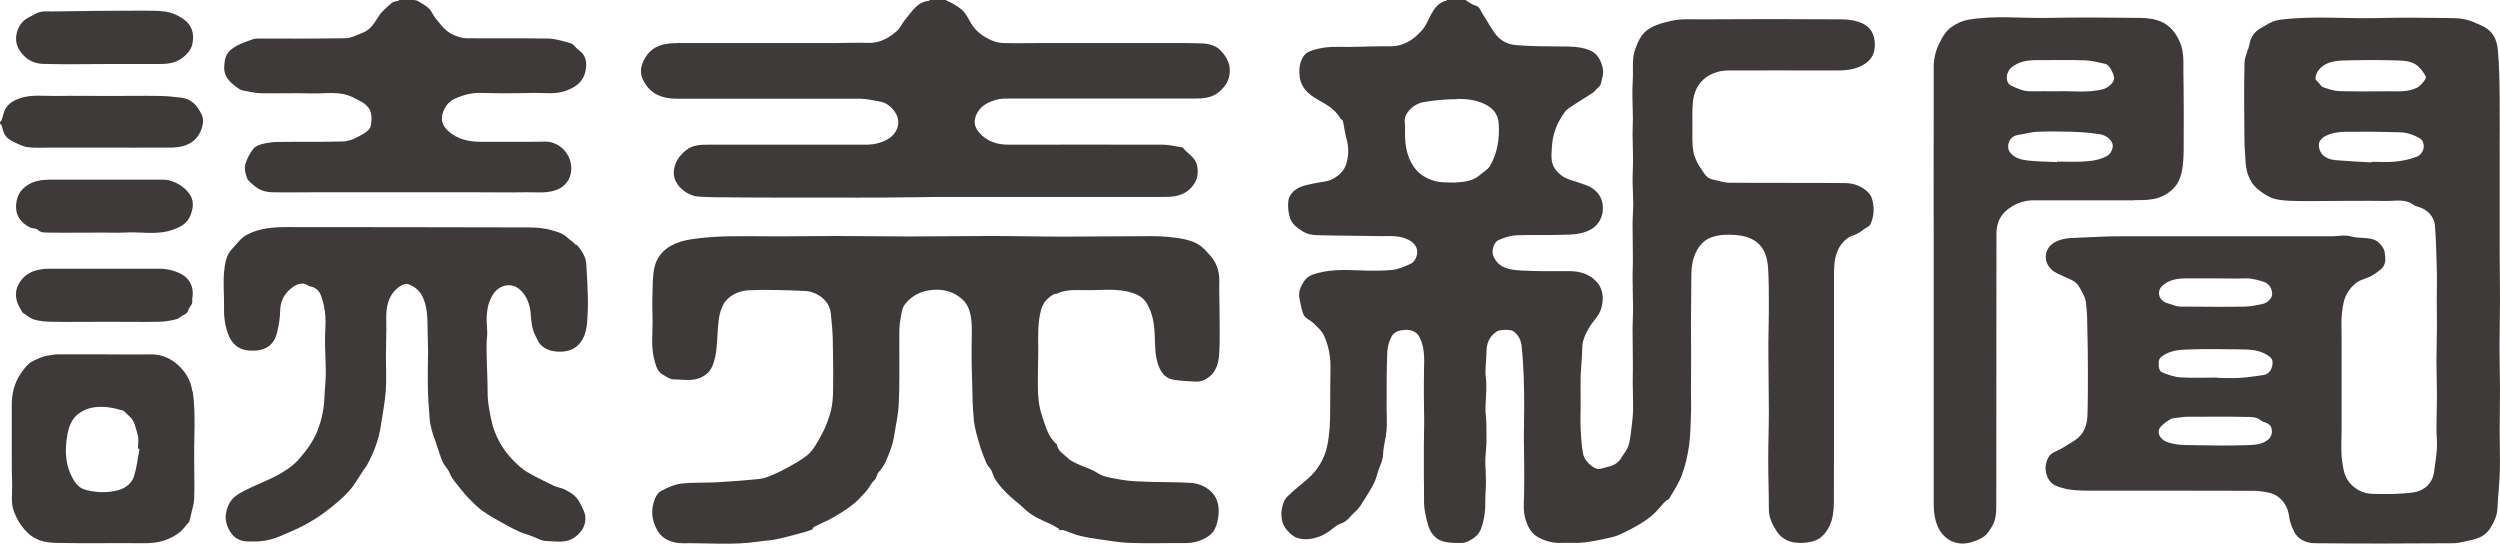
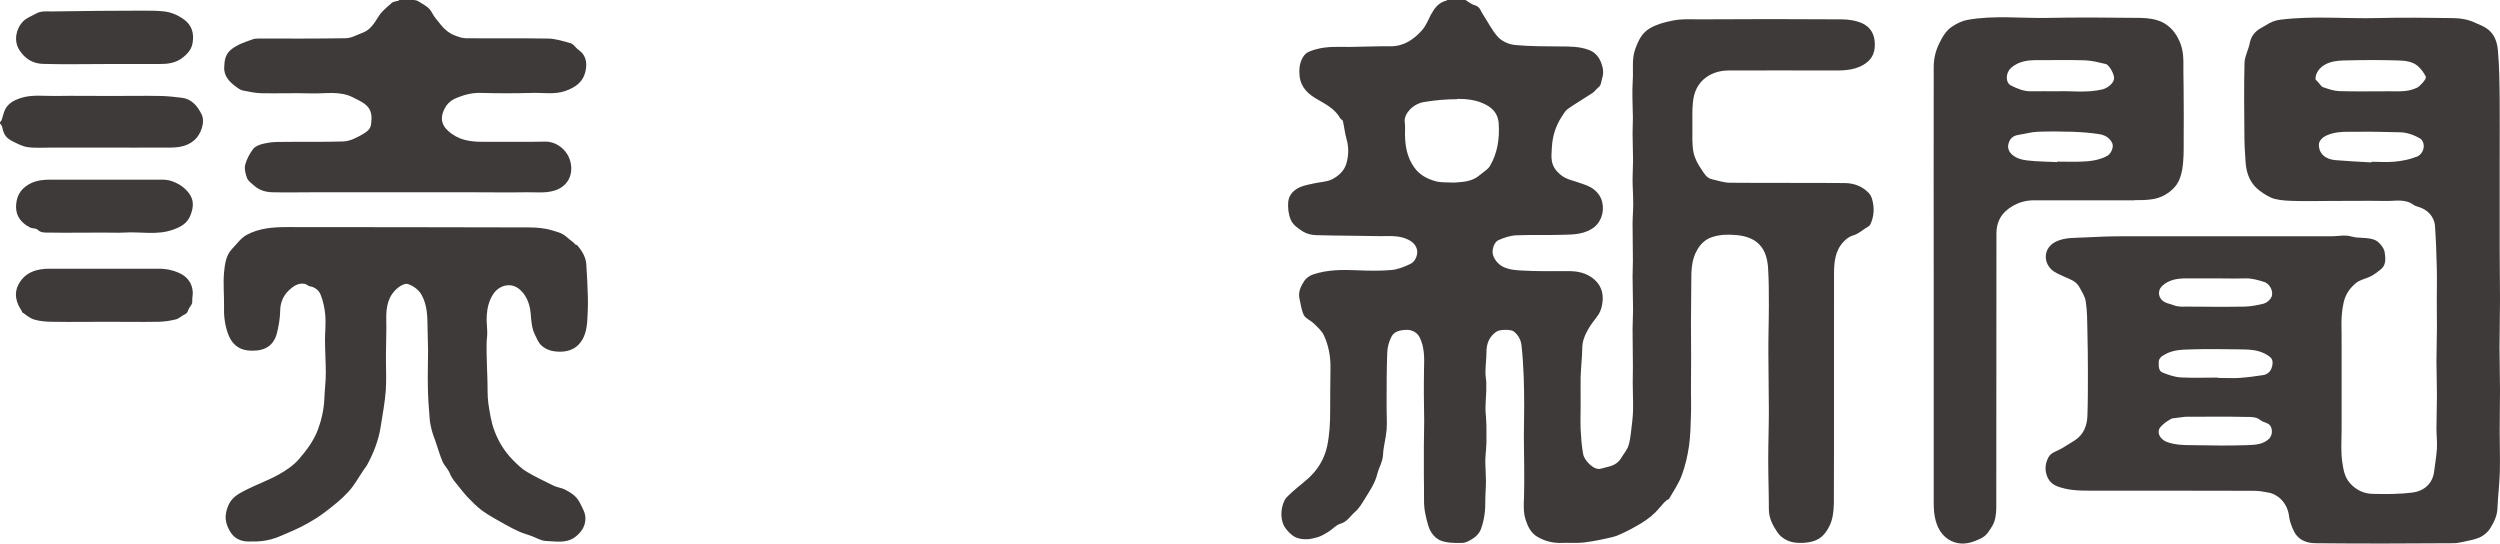
<svg xmlns="http://www.w3.org/2000/svg" id="_レイヤー_2" data-name="レイヤー 2" viewBox="0 0 155 33.71">
  <defs>
    <style>
      .cls-1 {
        fill: #3e3a39;
      }
    </style>
  </defs>
  <g id="_テキスト" data-name="テキスト">
    <g>
      <path class="cls-1" d="M88.74,.86c-.18,.35-.33,.75-.59,1.03-.51,.57-1.13,.99-1.96,.98-.83-.01-1.67,.03-2.5,.04-.71,0-1.42-.05-2.11,.15-.25,.07-.55,.16-.7,.35-.23,.29-.33,.65-.32,1.07,0,.77,.39,1.24,.98,1.6,.58,.35,1.2,.62,1.55,1.25,.04,.07,.16,.11,.17,.17,.08,.36,.12,.74,.22,1.1,.16,.54,.14,1.07-.02,1.59-.14,.43-.49,.73-.86,.92-.32,.17-.72,.17-1.08,.25-.31,.07-.63,.12-.91,.24-.4,.17-.7,.49-.74,.91-.03,.36,.01,.76,.15,1.1,.14,.34,.48,.57,.79,.76,.23,.14,.53,.2,.8,.21,1.31,.04,2.61,.03,3.92,.06,.61,.01,1.22-.07,1.8,.23,.34,.17,.53,.44,.54,.74,0,.29-.15,.63-.44,.76-.36,.17-.75,.33-1.14,.37-.69,.06-1.4,.05-2.09,.02-.95-.04-1.89-.05-2.8,.26-.2,.07-.42,.22-.53,.39-.22,.33-.4,.7-.3,1.12,.08,.34,.12,.71,.27,1.01,.11,.21,.41,.32,.6,.5,.24,.24,.52,.47,.65,.77,.29,.63,.41,1.32,.4,2.02-.01,.87-.02,1.74-.02,2.61,0,.75-.03,1.49-.19,2.24-.18,.81-.6,1.47-1.18,1.99-.45,.4-.94,.75-1.35,1.19-.09,.1-.15,.25-.2,.38-.13,.42-.15,.83,.01,1.26,.12,.3,.52,.72,.81,.83,.45,.17,.88,.11,1.31-.02,.24-.07,.46-.2,.67-.33,.26-.16,.48-.43,.76-.51,.42-.12,.61-.48,.9-.73,.26-.22,.44-.54,.62-.83,.3-.49,.63-.96,.77-1.55,.1-.39,.33-.74,.35-1.17,.02-.52,.18-1.02,.22-1.54,.04-.53-.01-1.07,0-1.6,0-1.06,0-2.13,.04-3.19,.01-.34,.11-.7,.27-1,.17-.33,.57-.4,.91-.41,.35-.01,.68,.16,.83,.47,.31,.62,.29,1.3,.27,1.97,0,.52-.02,1.04-.01,1.55,0,.56,.02,1.11,.02,1.67,0,.53-.02,1.05-.02,1.58,0,.58,0,1.16,0,1.75,0,.52,.02,1.04,.01,1.55-.01,.56,.11,1.09,.27,1.62,.13,.42,.42,.78,.8,.92,.4,.14,.86,.14,1.3,.13,.2,0,.42-.12,.6-.23,.25-.15,.46-.35,.57-.66,.21-.58,.27-1.17,.26-1.77,0-.38,.04-.77,.04-1.15,0-.38-.03-.77-.04-1.15,0-.18,0-.35,.02-.53,.02-.24,.04-.48,.05-.72,0-.26,0-.53,0-.79,0-.21,0-.43-.02-.64,0-.21-.04-.43-.04-.64,0-.39,.04-.78,.05-1.18,0-.17,0-.34,0-.51-.01-.21-.06-.42-.05-.64,0-.4,.06-.8,.06-1.2,0-.55,.17-.99,.64-1.3,.19-.13,.88-.13,1.04-.01,.28,.21,.45,.52,.49,.84,.08,.66,.11,1.32,.14,1.98,.02,.61,.03,1.22,.03,1.83,0,.63-.02,1.27-.02,1.9,0,.61,.02,1.22,.02,1.83,0,.63,.01,1.25-.01,1.88-.02,.48-.05,.96,.1,1.43,.14,.43,.34,.84,.76,1.07,.46,.26,.95,.38,1.48,.36,.46-.02,.94,.03,1.4-.03,.6-.07,1.19-.2,1.78-.34,.29-.07,.55-.22,.82-.34,.2-.09,.4-.21,.6-.32,.44-.24,.86-.52,1.21-.87,.17-.17,.32-.36,.48-.54,.05-.06,.12-.12,.18-.17,.04-.07,.16-.07,.18-.12,.28-.48,.6-.95,.79-1.46,.22-.59,.36-1.21,.45-1.83,.09-.63,.1-1.28,.12-1.93,.02-.48,0-.96,0-1.45,0-.71,.01-1.41,.01-2.12,0-.69-.01-1.38-.01-2.08,0-.85,.02-1.71,.02-2.56,0-.7,0-1.4,.38-2.03,.21-.36,.49-.62,.88-.76,.49-.17,.99-.18,1.5-.14,.55,.05,1.08,.19,1.47,.6,.37,.39,.49,.91,.53,1.43,.05,.78,.05,1.56,.05,2.34,0,1.01-.04,2.03-.03,3.04,0,1.16,.03,2.32,.03,3.49,0,1.01-.04,2.03-.04,3.04,0,1.02,.04,2.04,.04,3.07,0,.53,.23,.97,.5,1.38,.25,.39,.68,.63,1.12,.68,.34,.04,.71,.03,1.08-.07,.58-.15,.87-.57,1.08-1.01,.19-.4,.24-.9,.25-1.35,.02-4.73,0-9.46,.01-14.19,0-.73,.05-1.46,.59-2.03,.15-.16,.35-.32,.55-.38,.39-.1,.66-.39,.99-.57,.05-.03,.09-.07,.12-.12,.17-.37,.24-.77,.19-1.17-.04-.29-.09-.59-.31-.81-.4-.4-.9-.58-1.44-.59-2.38-.02-4.76,0-7.14-.02-.38,0-.76-.14-1.13-.22-.32-.07-.47-.36-.62-.58-.23-.32-.43-.7-.51-1.07-.1-.51-.07-1.04-.07-1.56,0-.52-.02-1.04,.03-1.55,.06-.62,.29-1.18,.84-1.57,.42-.29,.89-.41,1.38-.41,2.07-.01,4.14,0,6.21,0,.73,0,1.46,.04,2.12-.34,.49-.28,.73-.66,.73-1.27,0-.63-.26-1.07-.77-1.31-.39-.18-.86-.25-1.3-.25-2.93-.02-5.87-.02-8.8,0-.58,0-1.15-.04-1.73,.09-.48,.1-.91,.21-1.34,.46-.52,.3-.71,.76-.9,1.25-.25,.65-.12,1.34-.17,2-.05,.76,0,1.52,.01,2.29,0,.33-.02,.66-.02,.99,0,.55,.03,1.11,.03,1.66,0,.38-.03,.76-.03,1.14,0,.52,.04,1.05,.04,1.57,0,.41-.04,.81-.04,1.22,0,.76,.02,1.53,.02,2.29,0,.33-.02,.66-.02,.99,0,.69,.03,1.37,.03,2.06,0,.4-.03,.8-.03,1.19,0,.76,.02,1.53,.02,2.29,0,.34-.01,.68-.01,1.02,0,.57,.03,1.15,.02,1.72-.01,.4-.06,.81-.11,1.21-.05,.38-.08,.79-.23,1.13-.1,.21-.29,.44-.41,.65-.31,.5-.81,.5-1.25,.64-.39,.13-1.01-.48-1.09-.89-.1-.5-.13-1.02-.16-1.54-.02-.53,0-1.07,0-1.61,0-.55-.01-1.1,0-1.66,.02-.59,.09-1.18,.1-1.77,0-.46,.18-.85,.4-1.23,.14-.24,.31-.46,.48-.68,.2-.25,.31-.5,.36-.84,.09-.53-.02-1-.34-1.36-.42-.47-1.01-.66-1.65-.67-1.02,0-2.04,.02-3.05-.04-.67-.04-1.38-.12-1.71-.89-.14-.34,.04-.87,.31-.99,.34-.15,.72-.28,1.09-.3,.92-.04,1.84,0,2.76-.03,.65-.02,1.29,.01,1.91-.35,.59-.35,.81-1.02,.69-1.62-.06-.32-.22-.59-.51-.83-.27-.22-.56-.3-.84-.4-.42-.16-.88-.22-1.24-.52-.26-.22-.47-.47-.54-.83-.06-.32-.01-.61,0-.92,.04-.67,.24-1.29,.61-1.86,.11-.17,.22-.37,.38-.48,.49-.34,1.01-.65,1.52-.98,.14-.09,.24-.25,.38-.36,.18-.15,.16-.35,.22-.54,.11-.34,.07-.63-.04-.93-.13-.38-.37-.69-.77-.84-.57-.22-1.17-.22-1.77-.22-.94-.01-1.88,0-2.81-.09-.37-.03-.8-.22-1.05-.48-.38-.41-.63-.94-.95-1.42-.14-.2-.17-.47-.49-.56-.23-.06-.43-.24-.65-.37h-1.05s-.03,.06-.05,.07c-.45,.11-.72,.4-.93,.8Zm1.6,5.27c.62,0,1.24,.06,1.82,.38,.48,.26,.73,.64,.76,1.15,.06,.92-.07,1.82-.54,2.63-.14,.23-.42,.38-.64,.57-.47,.41-1.05,.42-1.56,.46-.43-.02-.81,.01-1.16-.08-.52-.14-1-.39-1.33-.85-.46-.64-.58-1.36-.58-2.12,0-.21,.02-.43-.01-.64-.06-.34,.12-.63,.3-.82,.21-.24,.56-.43,.87-.48,.69-.12,1.4-.18,2.09-.18Z" />
-       <path class="cls-1" d="M56.12,1.21c-.18,.22-.29,.51-.5,.7-.51,.45-1.09,.78-1.82,.75-.65-.02-1.3,0-1.96,.01-1.12,0-2.25,0-3.37,0-1.05,0-2.1,0-3.15,0-1.05,0-2.11,0-3.16,0-.83,0-1.64,.07-2.14,.88-.39,.63-.38,1.17,.07,1.77,.47,.63,1.15,.8,1.88,.8,3.78,0,7.56,0,11.34,0,.4,0,.8,.1,1.21,.17,.43,.07,.73,.31,.97,.66,.22,.32,.26,.7,.13,1.03-.22,.54-.74,.79-1.27,.92-.36,.09-.75,.07-1.12,.07-3.09,0-6.18,0-9.27,0-.49,0-1,0-1.43,.35-.41,.33-.69,.72-.75,1.26-.1,.86,.81,1.57,1.53,1.61,.37,.02,.75,.04,1.12,.04,1.2,.01,2.4,.02,3.6,.02,1.22,0,2.44,0,3.66,0,.95,0,1.91,.01,2.86,0,1.2,0,2.39-.03,3.59-.04,1.2,0,2.41,0,3.61,0,1.13,0,2.26,0,3.39,0,1.13,0,2.27,0,3.4,0,1.12,0,2.24,0,3.36,0,.67,0,1.33,.03,1.88-.5,.37-.36,.56-.79,.45-1.41-.1-.57-.62-.76-.9-1.16,0,0-.02,0-.03,0-.41-.06-.81-.17-1.22-.17-3.19-.01-6.37,0-9.56,0-.7,0-1.33-.2-1.81-.75-.36-.41-.35-.83-.1-1.26,.27-.45,.71-.65,1.18-.78,.27-.08,.58-.07,.87-.07,3.81,0,7.62,0,11.42,0,.49,0,1.01-.04,1.41-.34,.43-.33,.74-.74,.76-1.35,.01-.55-.25-.95-.57-1.29-.29-.31-.75-.43-1.18-.44-.94-.03-1.88-.02-2.82-.02-1.2,0-2.41,0-3.61,0-1.13,0-2.26,0-3.39,0-.81,0-1.61,.02-2.42,0-.41,0-.78-.14-1.16-.36-.26-.15-.49-.34-.67-.55-.35-.39-.46-.95-.94-1.27-.25-.17-.5-.33-.78-.44-.02-.02-.04-.03-.06-.05h-.99s-.04,.03-.06,.05c-.74,.07-1.06,.67-1.47,1.16Z" />
      <path class="cls-1" d="M24.26,.21c-.29,.25-.6,.5-.79,.81-.27,.43-.51,.84-1.01,1.02-.34,.12-.68,.33-1.03,.33-1.8,.03-3.59,.02-5.39,.02-.1,0-.2,0-.29,.02-.47,.17-.94,.3-1.37,.62-.43,.32-.46,.73-.48,1.15-.02,.57,.36,.93,.79,1.24,.11,.08,.24,.17,.37,.19,.37,.07,.75,.16,1.13,.17,1.04,.02,2.08-.02,3.12,.01,.87,.03,1.76-.18,2.6,.26,.45,.24,.95,.41,1.09,.96,.06,.23,.03,.49,0,.73-.04,.26-.24,.42-.46,.55-.4,.23-.82,.47-1.28,.48-1.34,.04-2.69,.01-4.04,.03-.31,0-.63,.05-.93,.12-.21,.05-.47,.15-.59,.31-.22,.29-.41,.64-.5,.99-.06,.25,.02,.57,.12,.83,.08,.19,.29,.33,.45,.47,.32,.28,.71,.39,1.12,.4,.89,.02,1.78,0,2.67,0,1.13,0,2.27,0,3.4,0,1.04,0,2.08,0,3.12,0,1.05,0,2.11,0,3.16,0,1.13,0,2.26,.02,3.39,0,.58-.01,1.16,.07,1.73-.1,.81-.23,1.22-.97,1-1.81-.17-.69-.84-1.25-1.58-1.23-1.3,.03-2.6,0-3.9,.01-.78,0-1.49-.12-2.1-.68-.19-.17-.31-.35-.36-.56-.08-.37,.07-.72,.26-1.01,.15-.21,.4-.39,.65-.48,.47-.19,.96-.32,1.5-.3,1.05,.03,2.11,.03,3.16,0,.68-.02,1.36,.11,2.03-.11,.64-.22,1.13-.55,1.28-1.24,.08-.36,.07-.73-.15-1.05-.09-.13-.24-.23-.37-.34-.13-.12-.25-.3-.4-.34-.46-.13-.93-.28-1.4-.29-1.7-.03-3.4,0-5.1-.02-.23,0-.47-.09-.7-.18-.35-.14-.64-.38-.87-.68-.18-.23-.39-.45-.52-.71-.19-.38-.55-.52-.87-.73-.09-.06-.22-.06-.33-.08h-.82s-.04,.03-.06,.05c-.16,.05-.34,.06-.46,.16Z" />
      <path class="cls-1" d="M.2,8.11c.07,.28,.26,.48,.5,.61,.32,.16,.66,.35,1,.4,.5,.07,1.02,.03,1.53,.03,1.12,0,2.25,0,3.37,0,1.13,0,2.26,.01,3.39,0,.72,0,1.45,.07,2.07-.47,.39-.34,.68-1.11,.44-1.59-.26-.52-.62-.96-1.24-1.03-.42-.05-.85-.1-1.27-.11-1.05-.02-2.1,0-3.15,0-1.13,0-2.27-.02-3.4,0-.72,.01-1.46-.1-2.17,.13-.38,.13-.74,.31-.94,.68-.11,.21-.15,.46-.23,.68-.02,.06-.07,.1-.11,.15v.06s.1,.09,.12,.15c.04,.1,.06,.21,.08,.32Z" />
      <path class="cls-1" d="M155,24.15c0-.86-.03-1.71-.03-2.57,0-1.01,.03-2.01,.03-3.02,0-1.02-.02-2.04-.02-3.07,0-1.89,0-3.78,0-5.67h0c0-1.22,.01-2.44,0-3.66-.01-1.01-.02-2.03-.11-3.04-.05-.51-.2-1.02-.7-1.36-.22-.15-.44-.23-.67-.33-.49-.24-1-.31-1.52-.31-1.52-.02-3.05-.04-4.58,0-2,.05-4.01-.15-6.01,.1-.35,.04-.65,.17-.93,.36-.17,.11-.37,.19-.52,.32-.24,.2-.4,.46-.46,.79-.08,.41-.31,.8-.32,1.2-.04,1.44-.02,2.88-.01,4.33,0,.63,.03,1.27,.08,1.9,.06,.69,.31,1.3,.89,1.72,.27,.2,.58,.4,.9,.49,.43,.11,.89,.12,1.33,.13,.64,.02,1.29,0,1.93,0,1.22,0,2.44-.02,3.66,0,.57,.01,1.17-.15,1.7,.24,.08,.06,.18,.09,.28,.12,.58,.16,1.01,.61,1.05,1.2,.06,.86,.09,1.72,.11,2.58,.02,.69,0,1.38,0,2.07,0,.54,.01,1.09,.01,1.63,0,.69-.03,1.39-.03,2.08,0,.71,.03,1.42,.03,2.13,0,.68-.03,1.37-.03,2.05,0,.41,.05,.82,.03,1.23-.03,.5-.12,.99-.18,1.48-.1,.73-.64,1.18-1.34,1.27-.81,.1-1.64,.1-2.46,.08-.54-.01-1.02-.23-1.4-.65-.35-.38-.42-.87-.49-1.32-.1-.68-.04-1.38-.04-2.07,0-.57,0-1.13,0-1.7,0-.53,0-1.05,0-1.58,0-.56,0-1.12,0-1.67,0-.53,0-1.05-.01-1.58,0-.43,.04-.85,.13-1.27,.11-.53,.4-.93,.78-1.24,.25-.2,.61-.26,.91-.41,.22-.12,.43-.27,.62-.43,.35-.29,.29-.68,.24-1.06-.04-.29-.38-.68-.63-.77-.46-.18-.96-.07-1.44-.21-.37-.11-.79-.02-1.19-.01-1.13,0-2.26,0-3.39,0-1.13,0-2.27,0-3.4,0-1.04,0-2.08,0-3.12,0-1.05,0-2.11,0-3.16,0-.75,0-1.5,.03-2.25,.07-.6,.04-1.2-.02-1.78,.25-.8,.38-.82,1.25-.3,1.74,.2,.19,.48,.3,.74,.42,.37,.17,.78,.28,.99,.67,.16,.29,.36,.6,.4,.91,.09,.61,.09,1.24,.1,1.86,.02,.85,.03,1.7,.03,2.55,0,.88,0,1.77-.03,2.65-.02,.6-.22,1.15-.75,1.51-.28,.19-.57,.35-.86,.53-.28,.17-.64,.23-.81,.55-.21,.4-.24,.81-.05,1.24,.21,.47,.65,.59,1.06,.69,.48,.12,1,.13,1.5,.13,3.41,0,6.82,0,10.23,.01,.3,0,.61,.05,.91,.11,.7,.14,1.19,.76,1.27,1.46,.04,.32,.16,.65,.31,.95,.27,.55,.81,.73,1.35,.73,2.85,.03,5.69,.02,8.54,0,.21,0,.42-.05,.62-.09,.34-.08,.69-.13,1-.27,.24-.11,.49-.31,.63-.53,.24-.38,.45-.78,.47-1.26,.03-.76,.13-1.52,.15-2.28,.02-.85-.01-1.71-.01-2.56,0-.85,.02-1.7,.02-2.55Zm-5.19-14.43c-.4,.17-.86,.25-1.3,.3-.49,.05-.99,.01-1.48,.01,0,.01,0,.03,0,.04-.74-.04-1.48-.08-2.22-.14-.66-.05-1.05-.43-1.04-.98,0-.21,.24-.44,.43-.53,.64-.31,1.32-.24,1.99-.25,.85-.02,1.7,.02,2.55,.03,.46,0,.89,.15,1.28,.37,.36,.2,.37,.91-.2,1.16Zm.06-4.29c-.59,.3-1.21,.22-1.83,.23-1,0-2,.02-3-.01-.34-.01-.67-.13-1-.24-.11-.03-.18-.17-.27-.26-.06-.07-.12-.14-.21-.23-.01-.42,.28-.74,.6-.92,.32-.18,.74-.24,1.12-.25,1.14-.03,2.29-.04,3.43,0,.41,.01,.87,.06,1.2,.35,.2,.18,.37,.41,.49,.65,.07,.14-.38,.61-.53,.68Zm-15.85,12.33c.45-.44,1-.5,1.57-.5,.6,0,1.2,0,1.8,0s1.22,.02,1.83,0c.4-.01,.77,.1,1.15,.22,.37,.11,.62,.62,.45,.96-.08,.16-.28,.33-.45,.38-.39,.1-.8,.18-1.21,.19-1.15,.02-2.31,.01-3.46,0-.3,0-.62,.03-.88-.07-.29-.12-.64-.12-.86-.43-.15-.22-.14-.55,.06-.74Zm6.74,9.36c-.4,.46-.95,.46-1.47,.48-1.12,.04-2.24,.02-3.36,0-.52,0-1.05-.01-1.56-.19-.34-.12-.6-.43-.52-.75,.04-.16,.21-.3,.35-.42,.11-.1,.26-.17,.39-.26,.03-.02,.07-.03,.1-.04,.29-.04,.57-.07,.79-.1,1.31,0,2.55-.02,3.79,.01,.3,0,.62-.02,.91,.22,.12,.1,.35,.12,.52,.26,.19,.16,.21,.59,.05,.77Zm.1-4.38c-.06,.28-.27,.48-.57,.52-.48,.07-.96,.14-1.44,.17-.44,.03-.89,0-1.34,0v-.02c-.77,0-1.53,.03-2.3-.01-.38-.02-.77-.16-1.13-.3-.25-.1-.24-.39-.24-.63,0-.26,.18-.38,.36-.48,.53-.32,1.14-.31,1.72-.33,.96-.03,1.92-.01,2.88,0,.57,.01,1.15,0,1.68,.3,.38,.22,.48,.34,.39,.77Z" />
-       <path class="cls-1" d="M65.45,18.24c.58-.3,1.2-.26,1.81-.25,.97,.02,1.96-.14,2.92,.16,.39,.12,.72,.31,.94,.69,.34,.59,.44,1.22,.47,1.88,.03,.66,0,1.33,.24,1.96,.17,.44,.45,.79,.92,.86,.47,.08,.95,.1,1.43,.12,.35,.01,.68-.18,.9-.39,.32-.3,.46-.76,.5-1.21,.05-.62,.04-1.24,.04-1.86,0-.75-.02-1.51-.03-2.26,0-.31,.03-.63-.02-.94-.06-.41-.23-.8-.5-1.11-.25-.29-.51-.6-.83-.77-.36-.2-.79-.3-1.2-.36-.55-.08-1.11-.12-1.67-.12-1.81,0-3.62,.03-5.43,.03-1.52,0-3.04-.04-4.56-.04-1.67,0-3.34,.03-5.01,.03-1.52,0-3.04-.03-4.56-.03-1.36,0-2.72,.03-4.08,.02-1.64,0-3.28-.07-4.91,.19-.43,.07-.82,.18-1.19,.38-.54,.29-.92,.76-1.05,1.34-.13,.57-.11,1.17-.13,1.77-.02,.52,0,1.03,.01,1.55,.01,.8-.11,1.61,.1,2.39,.1,.35,.16,.74,.52,.95,.22,.12,.45,.3,.68,.3,.54,0,1.1,.13,1.64-.09,.4-.17,.67-.44,.81-.84,.25-.68,.24-1.4,.29-2.1,.04-.48,.06-.95,.25-1.4,.06-.14,.12-.28,.21-.39,.4-.5,.98-.69,1.56-.71,1.14-.04,2.28,0,3.41,.05,.39,.02,.78,.19,1.08,.45,.28,.24,.46,.56,.5,.94,.05,.5,.1,1,.12,1.51,.02,1.07,.04,2.14,.02,3.22,0,.43-.03,.87-.13,1.29-.14,.55-.35,1.09-.63,1.59-.24,.43-.47,.88-.85,1.19-.36,.29-.78,.52-1.19,.75-.33,.18-.67,.35-1.02,.49-.26,.11-.53,.21-.81,.23-.86,.09-1.72,.15-2.57,.2-.73,.04-1.47,0-2.2,.08-.43,.05-.87,.25-1.26,.46-.27,.15-.39,.45-.48,.78-.17,.6-.03,1.16,.24,1.65,.34,.61,.98,.82,1.64,.81,1.54-.02,3.08,.13,4.61-.1,.39-.06,.78-.07,1.16-.15,.58-.12,1.14-.29,1.72-.44,.15-.04,.3-.1,.49-.17,.01-.02,.04-.12,.1-.15,.36-.19,.74-.34,1.1-.54,.44-.25,.87-.51,1.27-.82,.32-.24,.59-.55,.86-.85,.19-.22,.31-.5,.52-.7,.15-.15,.14-.37,.25-.48,.42-.44,.59-1,.79-1.54,.14-.39,.19-.8,.26-1.21,.08-.44,.16-.88,.19-1.32,.04-.55,.04-1.11,.05-1.67,0-.49,0-.99,0-1.48,0-.54-.01-1.07,0-1.61,.01-.32,.06-.65,.12-.97,.04-.2,.08-.42,.2-.58,.5-.66,1.18-.93,2-.94,.66,0,1.25,.25,1.67,.68,.34,.35,.46,.9,.49,1.42,.03,.49,0,.99,0,1.48,0,.69,0,1.37,.03,2.06,.02,.83,.03,1.66,.11,2.48,.06,.53,.23,1.06,.38,1.57,.11,.37,.26,.73,.41,1.09,.08,.18,.28,.32,.33,.5,.16,.54,.53,.94,.9,1.32,.34,.35,.75,.63,1.1,.97,.45,.44,1.01,.69,1.57,.93,.21,.09,.41,.23,.61,.34,0,.02-.02,.04-.03,.07,.1,0,.2-.02,.29,0,.31,.1,.62,.25,.94,.33,.43,.11,.87,.18,1.31,.24,.62,.09,1.25,.2,1.87,.22,1.15,.04,2.29,0,3.44,.01,.48,0,.92-.12,1.32-.36,.2-.12,.4-.3,.5-.51,.13-.28,.21-.6,.23-.91,.04-.5-.05-.99-.42-1.37-.35-.36-.81-.55-1.28-.58-.89-.06-1.79-.04-2.69-.07-.55-.02-1.11-.03-1.64-.13-.51-.1-1.05-.13-1.52-.44-.33-.22-.73-.32-1.09-.49-.24-.11-.51-.22-.69-.4-.26-.25-.63-.43-.69-.85-.56-.48-.72-1.18-.94-1.83-.29-.86-.24-1.78-.24-2.68,0-.52,.03-1.04,.02-1.55-.01-.77-.03-1.54,.18-2.3,.14-.49,.44-.78,.87-1Z" />
      <path class="cls-1" d="M35.72,15.2c-.17-.2-.4-.33-.58-.5-.28-.26-.62-.33-.92-.42-.46-.14-.97-.18-1.46-.18-5-.02-9.99-.01-14.99-.02-.86,0-1.71,.07-2.47,.48-.36,.19-.62,.57-.91,.87-.39,.41-.45,.96-.5,1.47-.06,.68,.01,1.37,0,2.06-.02,.58,.04,1.14,.23,1.69,.21,.61,.61,1.02,1.27,1.08,.76,.07,1.54-.11,1.78-1.08,.11-.44,.19-.9,.2-1.35,0-.53,.19-.97,.55-1.31,.26-.24,.58-.47,.98-.39,.11,.02,.2,.13,.31,.15,.32,.05,.56,.26,.66,.5,.17,.41,.26,.87,.3,1.31,.04,.51-.02,1.02-.02,1.53,0,.68,.05,1.35,.05,2.03,0,.53-.07,1.07-.09,1.6-.03,.66-.17,1.3-.4,1.92-.26,.69-.7,1.28-1.17,1.82-.34,.39-.79,.7-1.24,.95-.64,.36-1.34,.61-2,.94-.34,.17-.71,.36-.94,.65-.21,.26-.34,.63-.37,1.01-.03,.44,.26,1.08,.62,1.33,.38,.26,.78,.24,1.02,.23,.76,.02,1.31-.14,1.84-.37,.48-.2,.97-.41,1.43-.66,.45-.24,.89-.51,1.29-.82,.5-.38,1-.78,1.42-1.24,.37-.4,.63-.9,.94-1.35,.07-.11,.16-.2,.22-.32,.4-.74,.7-1.51,.83-2.34,.12-.75,.26-1.5,.32-2.26,.05-.76,0-1.52,.01-2.28,0-.71,.04-1.42,.02-2.13-.02-.77,.11-1.48,.75-1.98,.16-.13,.43-.26,.59-.21,.35,.12,.67,.35,.86,.69,.35,.65,.35,1.35,.36,2.06,0,.45,.03,.9,.03,1.35,0,.79-.03,1.57-.01,2.36,.01,.63,.06,1.26,.11,1.89,.02,.24,.07,.49,.13,.72,.06,.22,.14,.44,.22,.65,.15,.43,.27,.87,.45,1.29,.11,.25,.34,.46,.44,.71,.09,.23,.23,.43,.38,.61,.24,.29,.46,.59,.72,.87,.29,.3,.59,.61,.93,.86,.45,.32,.94,.58,1.42,.85,.29,.17,.6,.32,.91,.46,.23,.1,.48,.16,.71,.25,.3,.11,.6,.3,.9,.31,.64,.02,1.3,.18,1.88-.3,.32-.27,.52-.57,.56-.97,.05-.42-.16-.74-.34-1.1-.21-.42-.56-.63-.93-.82-.21-.11-.47-.13-.68-.23-.57-.28-1.14-.55-1.68-.87-.32-.19-.59-.46-.86-.73-.51-.52-.88-1.11-1.14-1.8-.21-.55-.29-1.12-.38-1.69-.07-.5-.04-1.02-.06-1.53-.02-.54-.04-1.09-.05-1.63,0-.19,0-.37,0-.56,0-.22,.04-.44,.04-.66,0-.37-.06-.74-.03-1.1,.03-.45,.13-.89,.39-1.3,.39-.6,1.15-.77,1.68-.28,.4,.36,.6,.89,.65,1.44,.04,.47,.06,.94,.28,1.37,.11,.21,.2,.46,.37,.62,.28,.27,.64,.38,1.03,.4,.49,.03,.96-.09,1.29-.43,.38-.39,.5-.92,.54-1.46,.03-.47,.05-.95,.04-1.43-.02-.71-.05-1.41-.1-2.12-.04-.47-.29-.84-.59-1.19Z" />
      <path class="cls-1" d="M132.34,12.41c.37,0,.75,0,1.11-.06,.54-.08,1.02-.35,1.38-.75,.2-.22,.34-.53,.41-.83,.1-.37,.12-.76,.14-1.14,.02-.5,0-1,.01-1.5,0-.56,.01-1.12,0-1.68,0-.68-.01-1.35-.02-2.03,0-.62,.04-1.22-.23-1.84-.25-.57-.61-.98-1.11-1.22-.39-.18-.86-.24-1.3-.25-1.93-.02-3.87-.04-5.8,0-1.64,.03-3.29-.17-4.93,.12-.34,.06-.68,.22-.97,.42-.37,.24-.59,.62-.79,1.03-.24,.48-.35,.97-.35,1.48-.01,4.59,0,9.17,0,13.76s0,8.82,0,13.23c0,.53,.04,1.03,.27,1.54,.3,.65,.88,.99,1.46,1.01,.42,.01,.79-.12,1.18-.31,.39-.18,.55-.51,.72-.78,.2-.32,.25-.78,.25-1.17,.01-5.66,0-11.31,.01-16.97,0-.62,.23-1.14,.74-1.52,.47-.35,.99-.53,1.58-.53,2.07,0,4.14,0,6.21,0Zm-7.66-8.2c.51-.44,1.1-.49,1.72-.48,.96,0,1.92-.02,2.88,.01,.43,.02,.86,.13,1.28,.23,.22,.05,.56,.69,.51,.93-.05,.28-.4,.56-.71,.64-.99,.24-2,.08-2.81,.12-.65,0-1.12-.01-1.58,0-.47,.02-.89-.16-1.29-.36-.37-.19-.32-.81,0-1.08Zm2.87,5.81s0,.02,0,.03c-.61-.03-1.23-.03-1.84-.1-.35-.04-.72-.13-1-.4-.23-.23-.26-.51-.13-.79,.11-.26,.34-.37,.62-.41,.38-.05,.75-.17,1.12-.18,.73-.03,1.45-.02,2.18,0,.54,.02,1.08,.06,1.61,.14,.36,.05,.69,.21,.85,.57,.11,.24-.08,.66-.32,.79-.49,.26-1.03,.33-1.58,.35-.5,.02-1.01,0-1.52,0Z" />
-       <path class="cls-1" d="M11.93,24.28c-.1-.69-.42-1.21-.87-1.63-.46-.43-1.05-.69-1.72-.68-.96,.02-1.92,0-2.88,0s-1.92,0-2.88,0c-.24,0-.49,.06-.73,.1-.14,.03-.28,.07-.4,.13-.23,.11-.49,.19-.67,.36-.21,.19-.38,.43-.54,.67-.36,.56-.51,1.19-.51,1.86,0,.54,0,1.07,0,1.61,0,.55,0,1.1,0,1.66,0,.52,0,1.03,.02,1.55,.03,.62-.11,1.23,.13,1.85,.19,.48,.44,.88,.8,1.24,.52,.54,1.2,.65,1.87,.66,1.8,.04,3.59,0,5.39,.02,.59,0,1.15-.08,1.68-.35,.36-.18,.67-.41,.9-.74,.06-.09,.17-.16,.21-.26,.06-.13,.08-.28,.11-.42,.07-.33,.19-.65,.2-.98,.03-.78,0-1.57,0-2.35-.02-1.44,.11-2.88-.09-4.32Zm-3.61,5.23c-.16,.49-.57,.79-1.1,.91-.63,.14-1.26,.12-1.88-.04-.52-.13-.76-.54-.96-.98-.31-.68-.34-1.4-.25-2.14,.06-.49,.18-.99,.47-1.35,.32-.39,.81-.62,1.35-.67,.57-.06,1.12,.05,1.65,.21,.15,.04,.26,.23,.4,.34,.37,.31,.41,.77,.54,1.18,.08,.26,.01,.56,.01,.84,.03,0,.07,.01,.1,.02-.11,.56-.16,1.14-.34,1.67Z" />
      <path class="cls-1" d="M1.36,19.35c.25,.16,.48,.38,.75,.46,.37,.11,.77,.14,1.16,.14,1.14,.02,2.28,0,3.43,0h0c1.03,0,2.06,.02,3.1,0,.37,0,.75-.06,1.11-.15,.2-.05,.36-.23,.55-.31,.18-.08,.19-.25,.27-.39,.08-.14,.21-.24,.19-.44-.01-.18,.04-.37,.03-.56-.03-.5-.3-.89-.71-1.11-.42-.22-.89-.33-1.39-.33-2.26,0-4.53,0-6.79,0-.8,0-1.52,.23-1.91,.97-.3,.55-.16,1.12,.19,1.64,.01,.02,.02,.06,.03,.07Z" />
      <path class="cls-1" d="M1.86,14.1c.14,.08,.37,.04,.47,.14,.19,.19,.42,.18,.63,.18,1.16,.02,2.33,0,3.49,0,0,0,0,0,0,0,.41,0,.83,.02,1.24,0,1.01-.07,2.04,.18,3.04-.18,.5-.18,.89-.39,1.09-.92,.19-.5,.2-.92-.09-1.32-.16-.22-.35-.39-.6-.55-.34-.2-.67-.31-1.05-.31-2.33,0-4.66,0-6.99,0-.55,0-1.05,.08-1.5,.42-.36,.27-.53,.62-.58,1.04-.09,.71,.25,1.2,.86,1.51Z" />
      <path class="cls-1" d="M11.45,1.24c-.37-.28-.79-.47-1.25-.53-.43-.05-.87-.05-1.3-.05-1.9,0-3.8,.02-5.69,.05-.34,0-.67-.05-1.01,.15-.26,.15-.55,.24-.78,.48-.45,.47-.57,1.22-.22,1.76,.34,.54,.84,.84,1.44,.86,1.29,.04,2.58,.01,3.87,.01,1.1,0,2.19,0,3.29,0,.57,0,1.09-.03,1.58-.44,.33-.27,.52-.54,.57-.93,.08-.54-.06-1.02-.5-1.36Z" />
    </g>
  </g>
</svg>